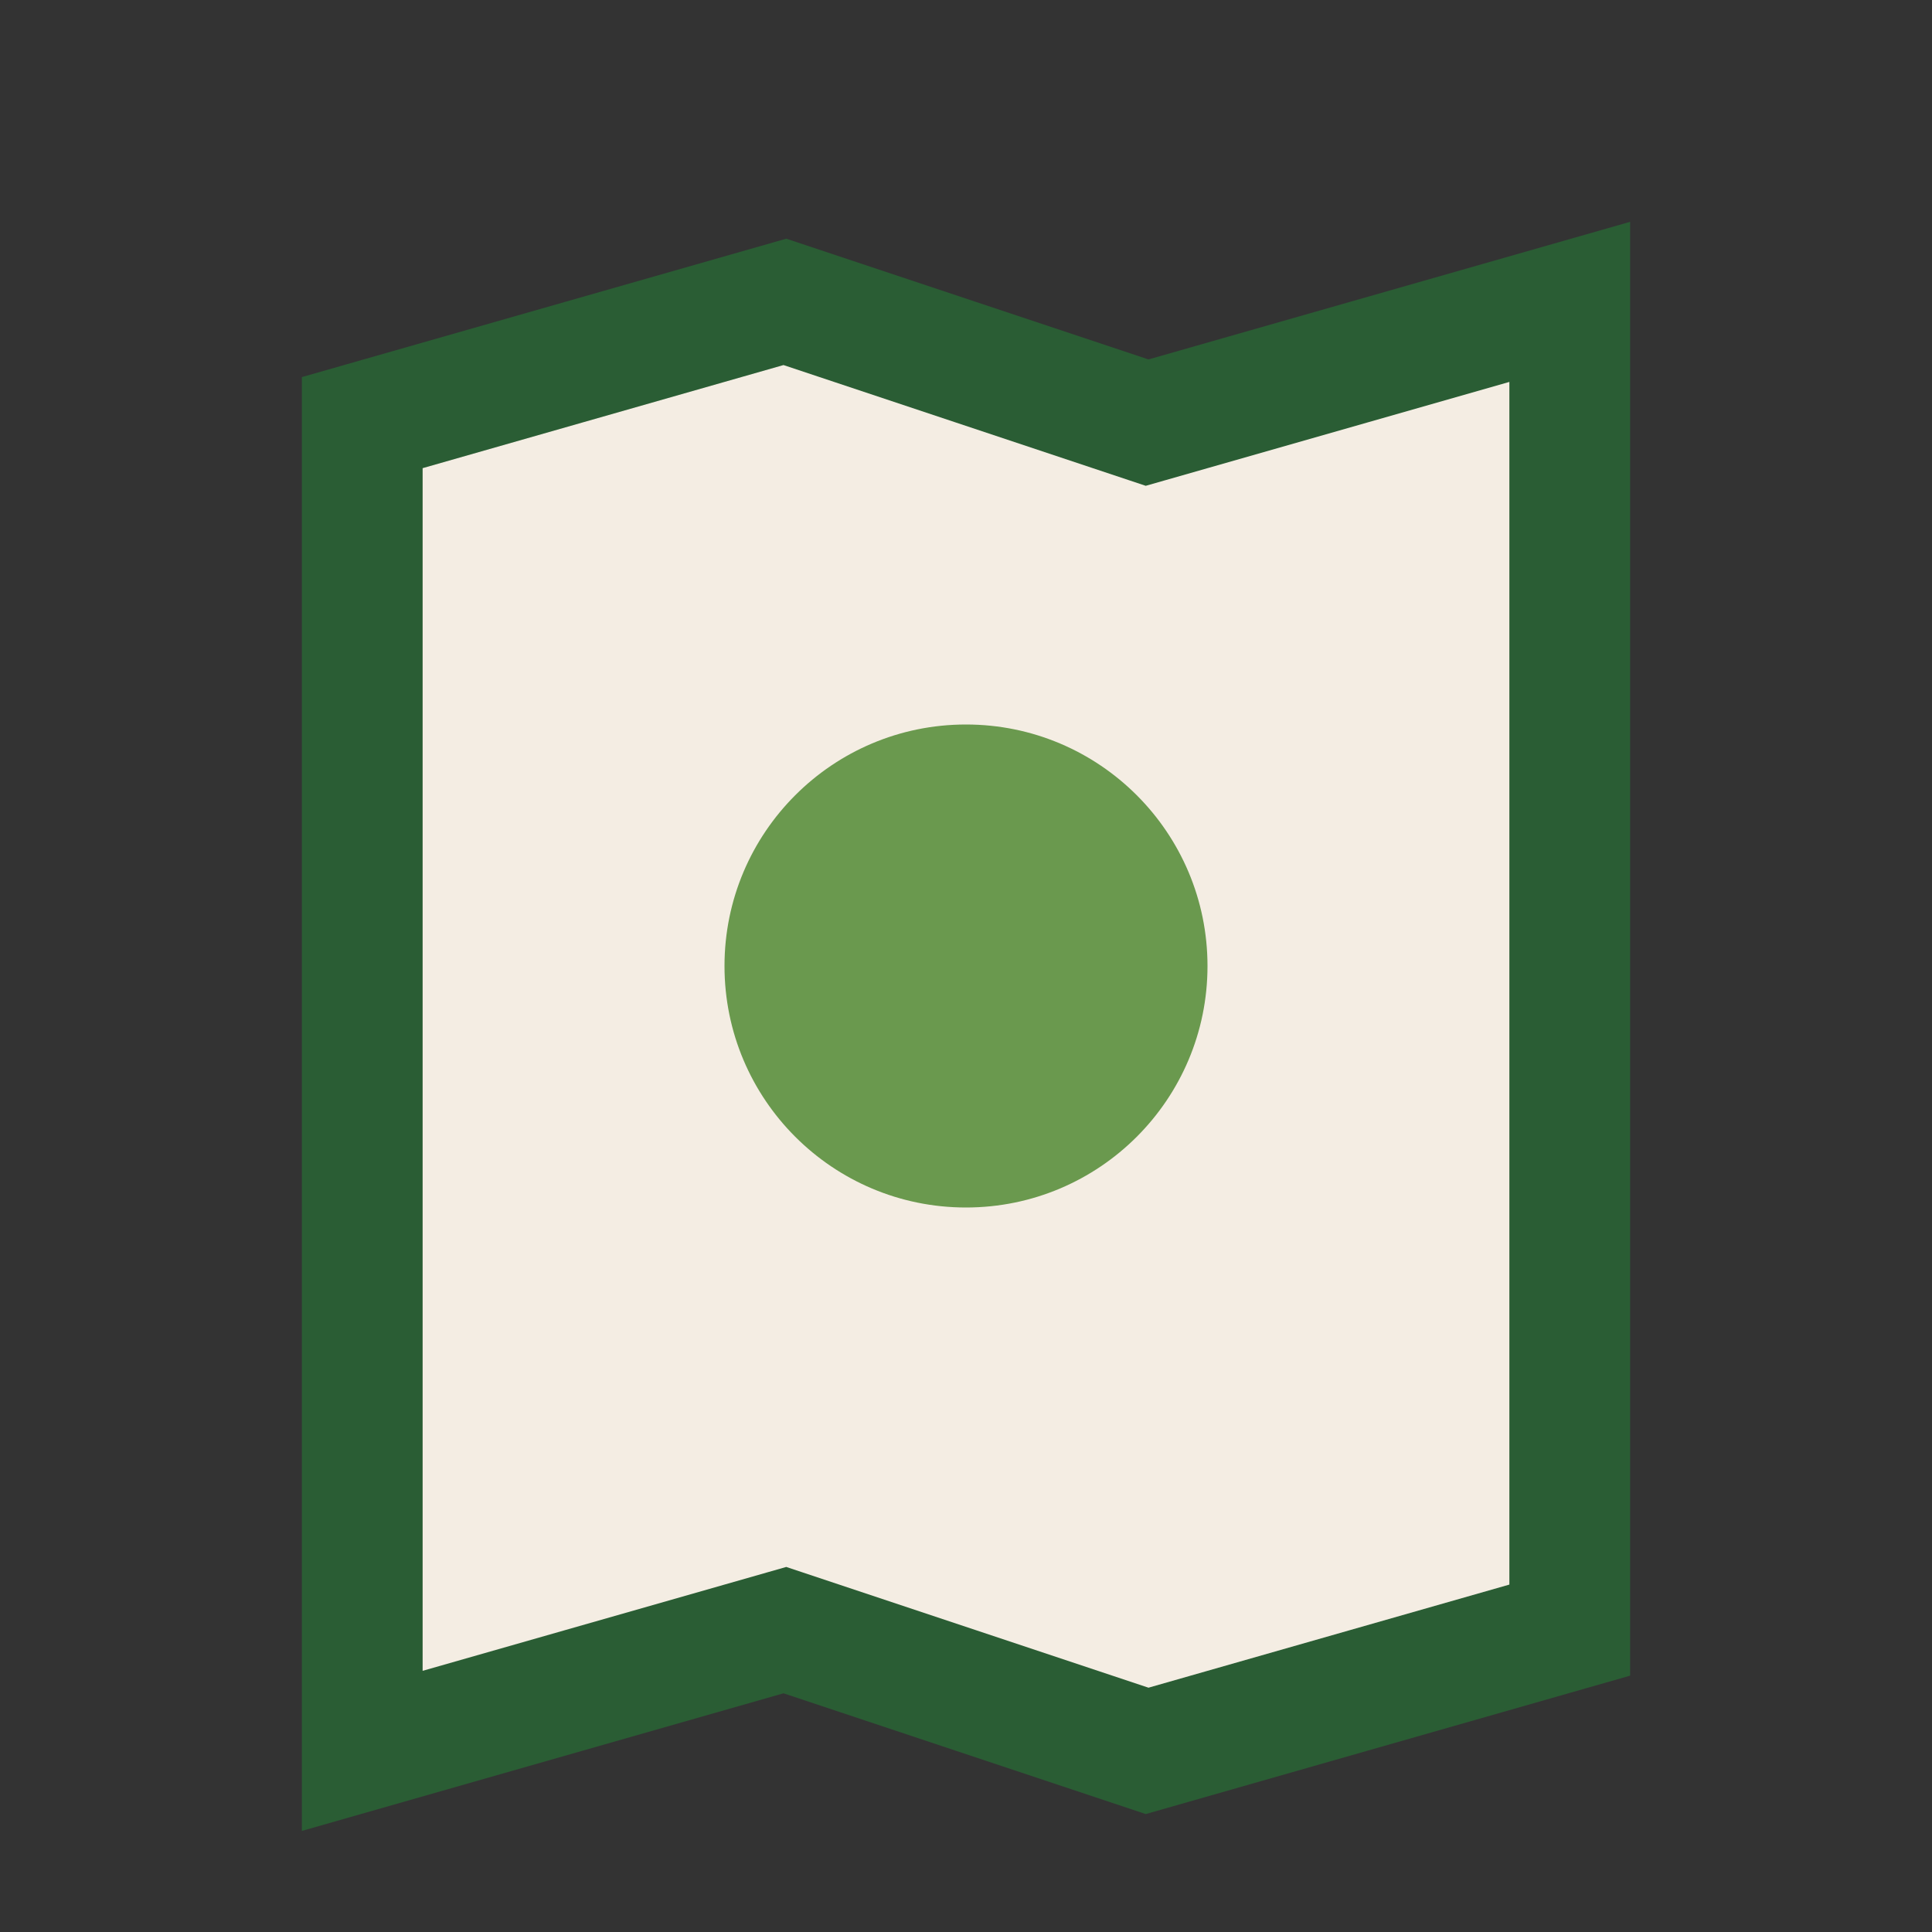
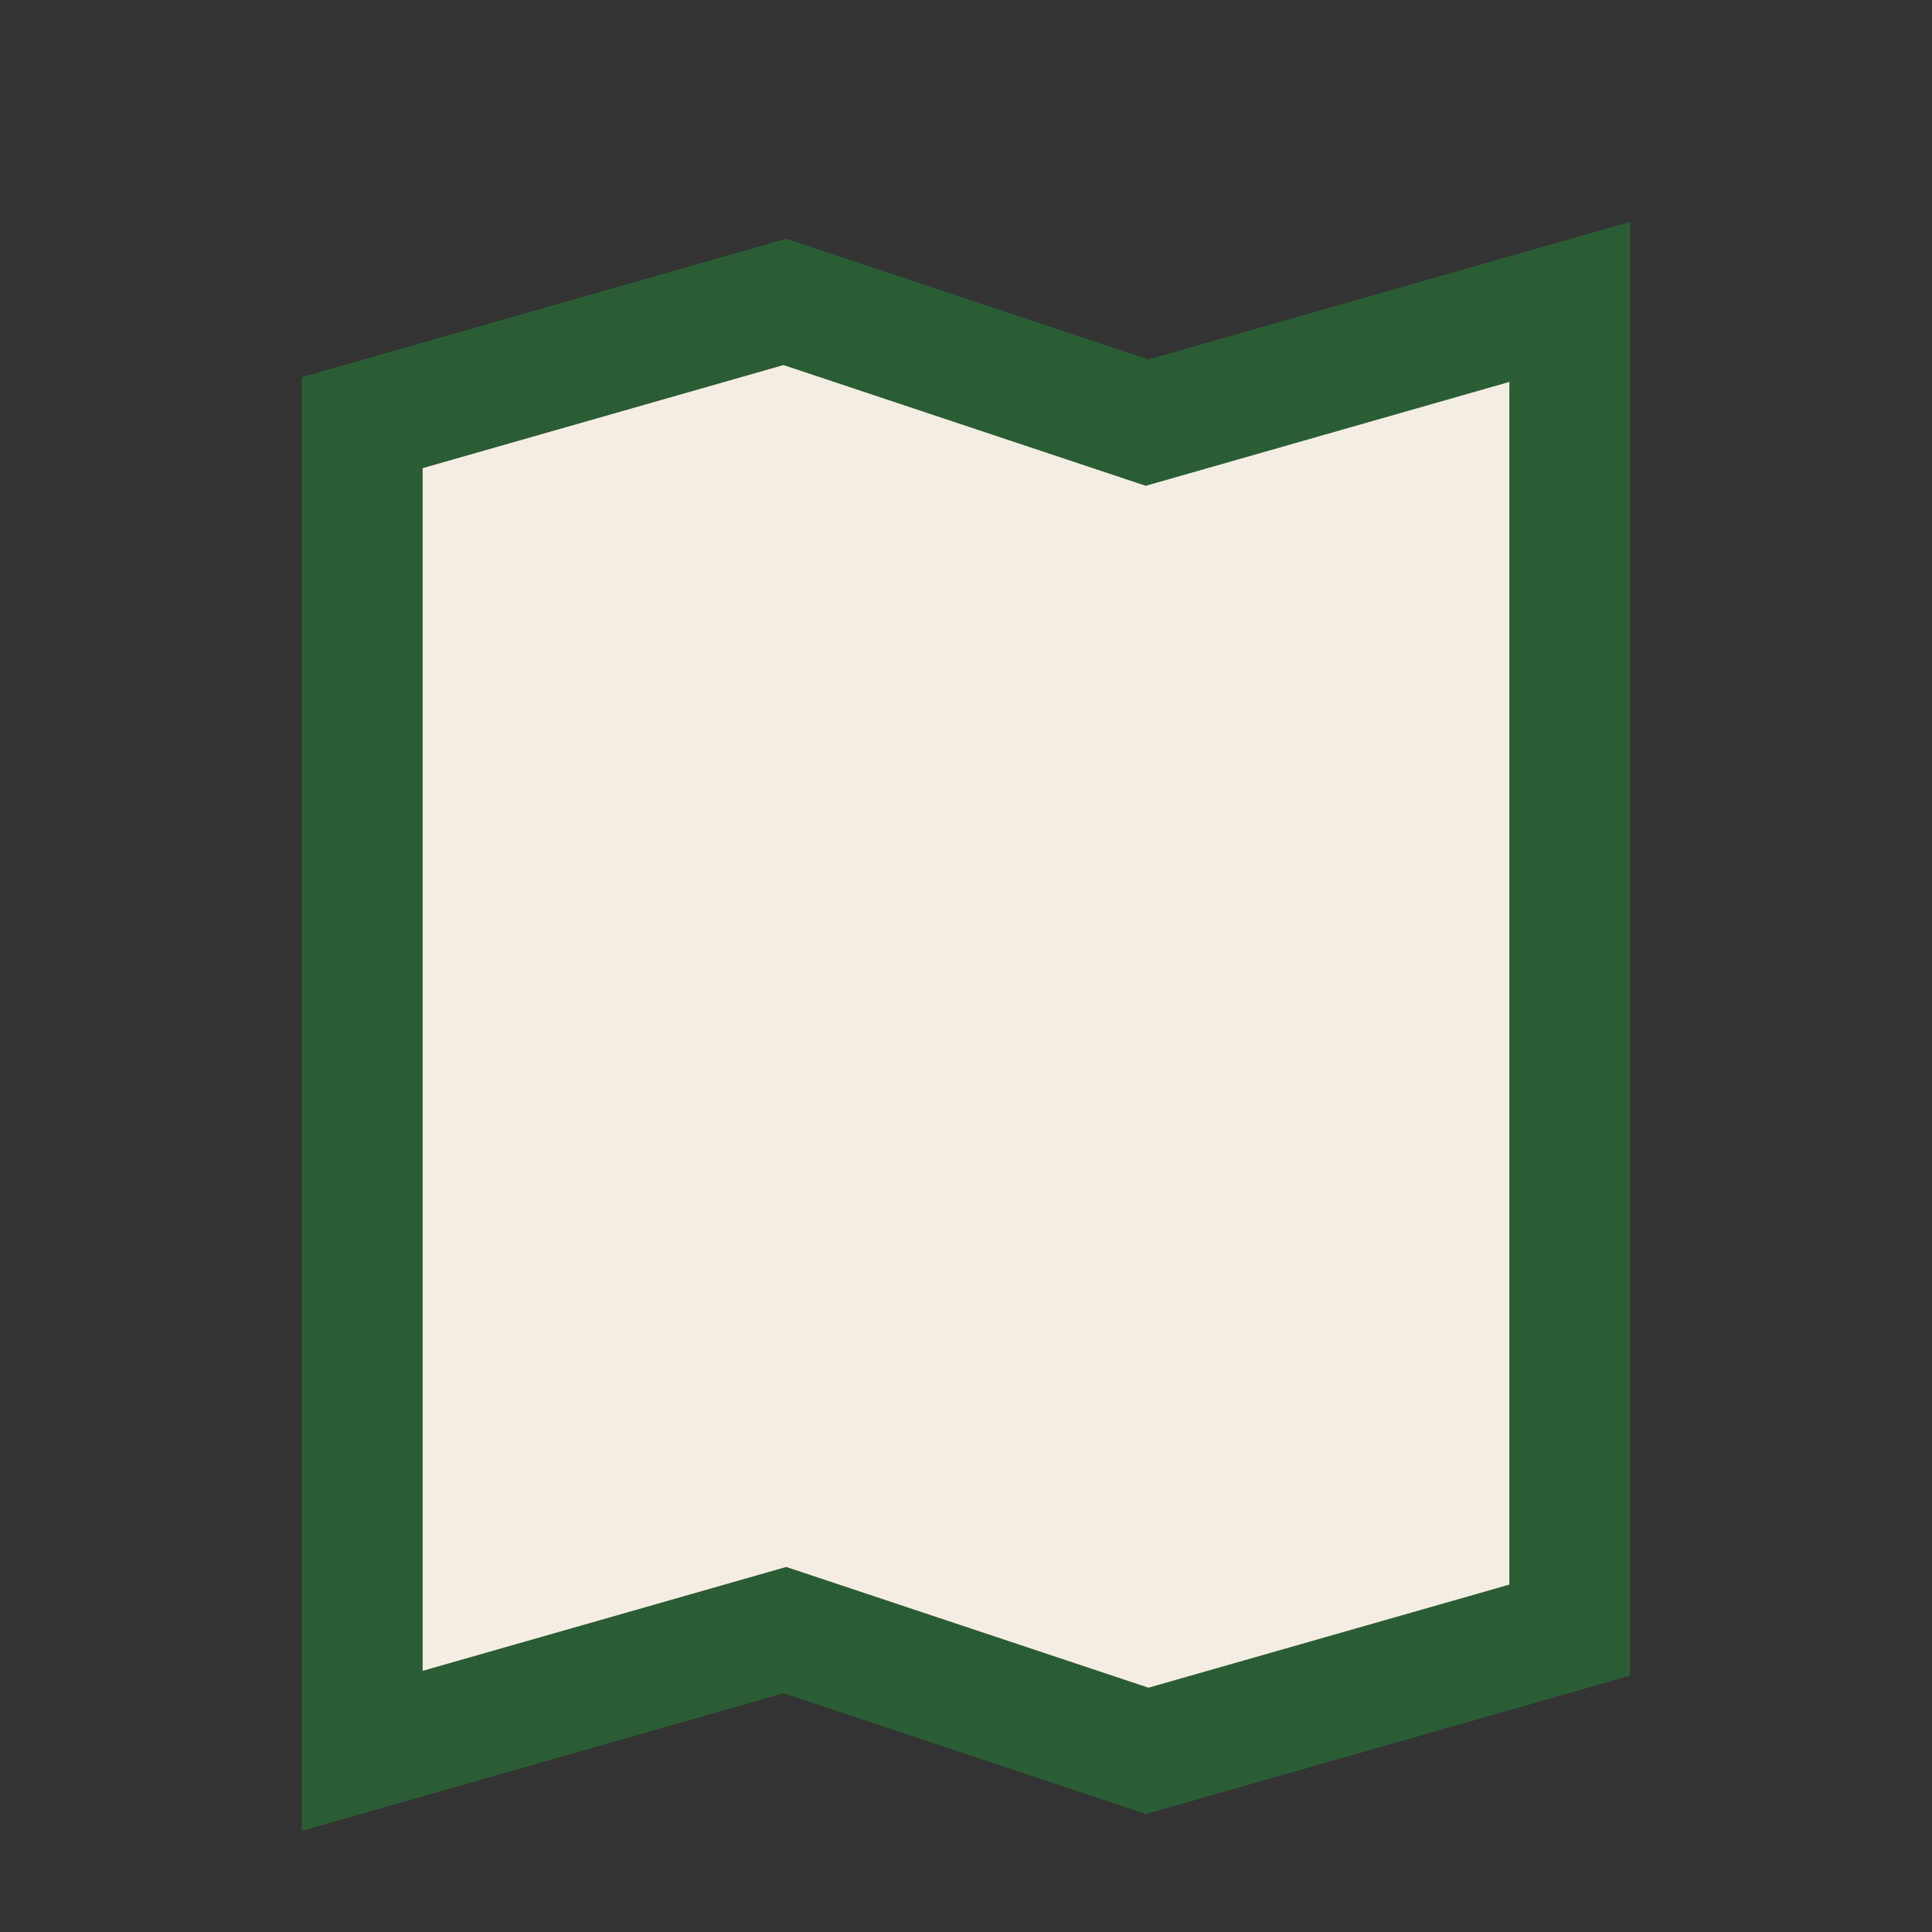
<svg xmlns="http://www.w3.org/2000/svg" width="32" height="32" viewBox="0 0 32 32">
  <rect x="0" y="0" width="32" height="32" fill="#333333" stroke="none" />
  <path d="M6 7l7-2 6 2 7-2v22l-7 2-6-2-7 2V7z" fill="#F4EDE3" stroke="#2A5D34" stroke-width="2" />
-   <circle cx="16" cy="16" r="4" fill="#6A994E" />
</svg>